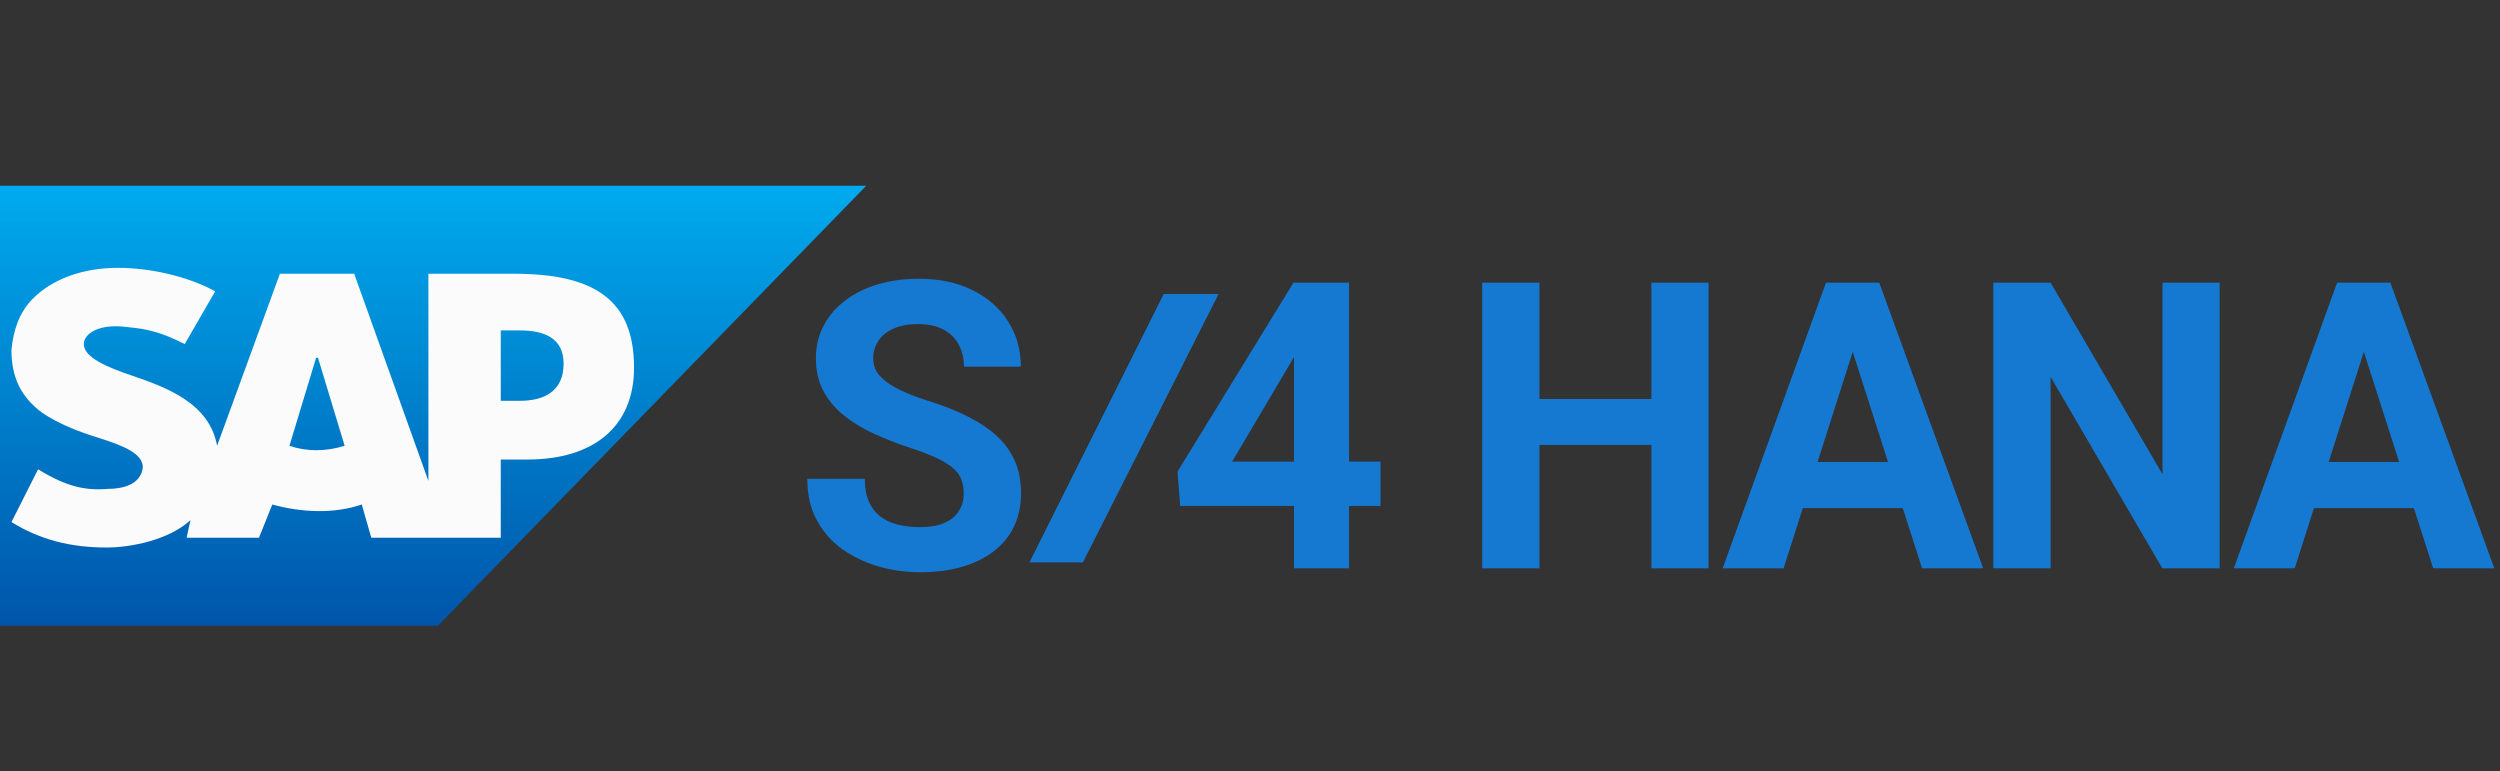
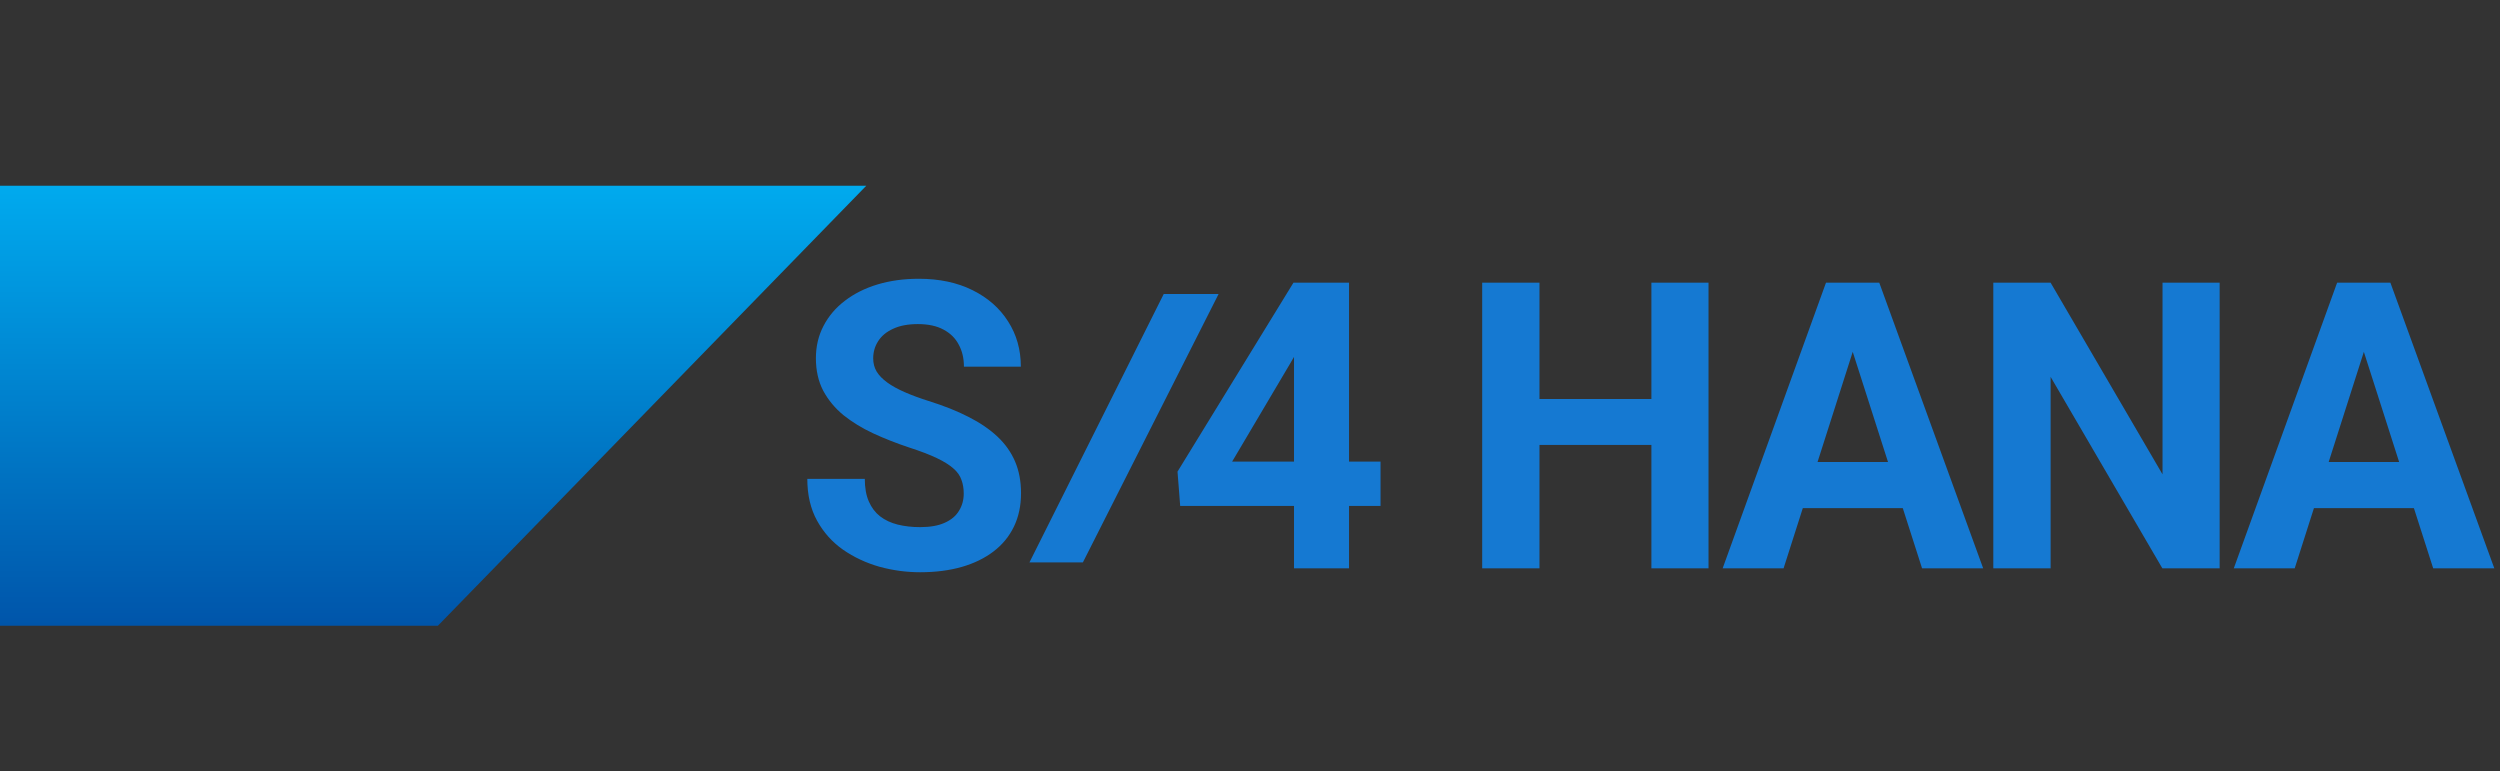
<svg xmlns="http://www.w3.org/2000/svg" width="175" height="54" viewBox="0 0 175 54" fill="none">
  <rect x="0" y="0" width="175" height="54" fill="#333333" stroke="none" />
  <path d="M96.638 32.312V35.416H82.613L82.426 33.013L90.541 19.789H93.602L90.287 25.488L86.249 32.312H96.638ZM94.432 19.789V39.782H90.581V19.789H94.432ZM116.734 27.932V31.145H106.574V27.932H116.734ZM107.763 19.789V39.782H103.753V19.789H107.763ZM119.596 19.789V39.782H115.598V19.789H119.596ZM130.145 23.208L124.851 39.782H120.586L127.819 19.789H130.533L130.145 23.208ZM134.544 39.782L129.236 23.208L128.808 19.789H131.549L138.822 39.782H134.544ZM134.303 32.34V35.567H124.022V32.34H134.303ZM155.375 19.789V39.782H151.364L143.543 26.38V39.782H139.531V19.789H143.543L151.377 33.205V19.789H155.375ZM165.924 23.208L160.63 39.782H156.366L163.598 19.789H166.312L165.924 23.208ZM170.323 39.782L165.015 23.208L164.587 19.789H167.328L174.602 39.782H170.323ZM170.083 32.34V35.567H159.801V32.34H170.083Z" fill="#1579D2" />
  <path d="M67.461 34.551C67.461 34.194 67.408 33.873 67.301 33.59C67.203 33.297 67.016 33.031 66.739 32.793C66.463 32.546 66.076 32.303 65.576 32.066C65.077 31.827 64.431 31.58 63.638 31.324C62.755 31.031 61.917 30.701 61.124 30.335C60.34 29.969 59.645 29.543 59.038 29.058C58.441 28.564 57.969 27.992 57.621 27.342C57.283 26.692 57.113 25.936 57.113 25.076C57.113 24.243 57.292 23.488 57.648 22.81C58.005 22.123 58.504 21.538 59.145 21.052C59.787 20.558 60.545 20.178 61.418 19.913C62.301 19.647 63.268 19.514 64.32 19.514C65.754 19.514 67.007 19.78 68.076 20.311C69.146 20.842 69.975 21.57 70.563 22.494C71.16 23.419 71.459 24.476 71.459 25.666H67.475C67.475 25.08 67.354 24.568 67.114 24.128C66.882 23.68 66.526 23.327 66.044 23.071C65.572 22.815 64.975 22.686 64.253 22.686C63.557 22.686 62.978 22.796 62.514 23.016C62.051 23.227 61.704 23.515 61.472 23.881C61.24 24.238 61.124 24.641 61.124 25.09C61.124 25.428 61.204 25.735 61.365 26.01C61.534 26.284 61.784 26.541 62.114 26.779C62.443 27.017 62.849 27.241 63.33 27.451C63.812 27.662 64.369 27.868 65.001 28.069C66.062 28.399 66.993 28.77 67.795 29.182C68.607 29.594 69.284 30.056 69.828 30.569C70.371 31.081 70.781 31.662 71.058 32.312C71.334 32.962 71.472 33.699 71.472 34.523C71.472 35.393 71.308 36.171 70.977 36.858C70.648 37.544 70.171 38.126 69.547 38.602C68.923 39.078 68.179 39.439 67.315 39.687C66.45 39.934 65.483 40.057 64.413 40.057C63.45 40.057 62.501 39.929 61.565 39.673C60.629 39.407 59.778 39.009 59.012 38.478C58.254 37.947 57.648 37.27 57.194 36.446C56.739 35.622 56.512 34.647 56.512 33.521H60.536C60.536 34.143 60.629 34.67 60.817 35.1C61.004 35.53 61.267 35.878 61.606 36.144C61.953 36.409 62.363 36.601 62.836 36.72C63.317 36.84 63.843 36.899 64.413 36.899C65.108 36.899 65.679 36.798 66.124 36.597C66.579 36.395 66.913 36.116 67.127 35.759C67.35 35.402 67.461 34.999 67.461 34.551Z" fill="#1579D2" />
  <path d="M81.462 20.578L72.062 39.367H75.802L85.303 20.578H81.462Z" fill="#1579D2" />
  <path d="M60.641 13H0V43.8H30.654" fill="url(#paint0_linear_1945_1043)" />
-   <path d="M29.989 19.16V33.67L24.792 19.16H19.594L15.196 31.207C14.663 28.195 11.597 27.099 9.198 26.279C7.598 25.732 5.867 25.046 5.867 24.088C5.867 23.404 6.799 22.719 8.532 22.856C9.732 22.992 10.798 22.992 12.93 24.088L15.063 20.392C13.063 19.297 10.398 18.748 8.266 18.748C5.733 18.748 3.601 19.569 2.267 20.939C1.335 21.896 0.934 23.129 0.801 24.499C0.801 26.416 1.467 27.783 2.933 28.879C4.134 29.7 5.599 30.249 6.932 30.659C8.665 31.207 9.997 31.754 9.997 32.713C9.864 33.946 8.53 34.219 7.598 34.219C5.998 34.356 4.666 34.083 2.667 32.85L0.801 36.546C2.8 37.779 4.933 38.326 7.465 38.326C9.198 38.326 11.863 37.779 13.33 36.41L13.063 37.642H18.128L19.06 35.315C21.059 35.862 23.325 35.999 25.325 35.315L25.99 37.642H35.053V32.167H36.92C41.584 32.167 44.383 29.84 44.383 25.733C44.383 21.079 41.718 19.162 35.986 19.162H29.988L29.989 19.16ZM20.26 31.207L22.126 25.046H22.26L24.126 31.207C22.792 31.617 21.461 31.617 20.26 31.207ZM35.053 28.057V23.129H36.387C38.12 23.129 39.452 23.676 39.452 25.456C39.452 27.373 38.118 28.057 36.387 28.057H35.053Z" fill="#FBFBFB" />
  <defs>
    <linearGradient id="paint0_linear_1945_1043" x1="30.322" y1="13" x2="30.322" y2="43.8" gradientUnits="userSpaceOnUse">
      <stop stop-color="#00AAEE" />
      <stop offset="1" stop-color="#0055AA" />
    </linearGradient>
  </defs>
</svg>